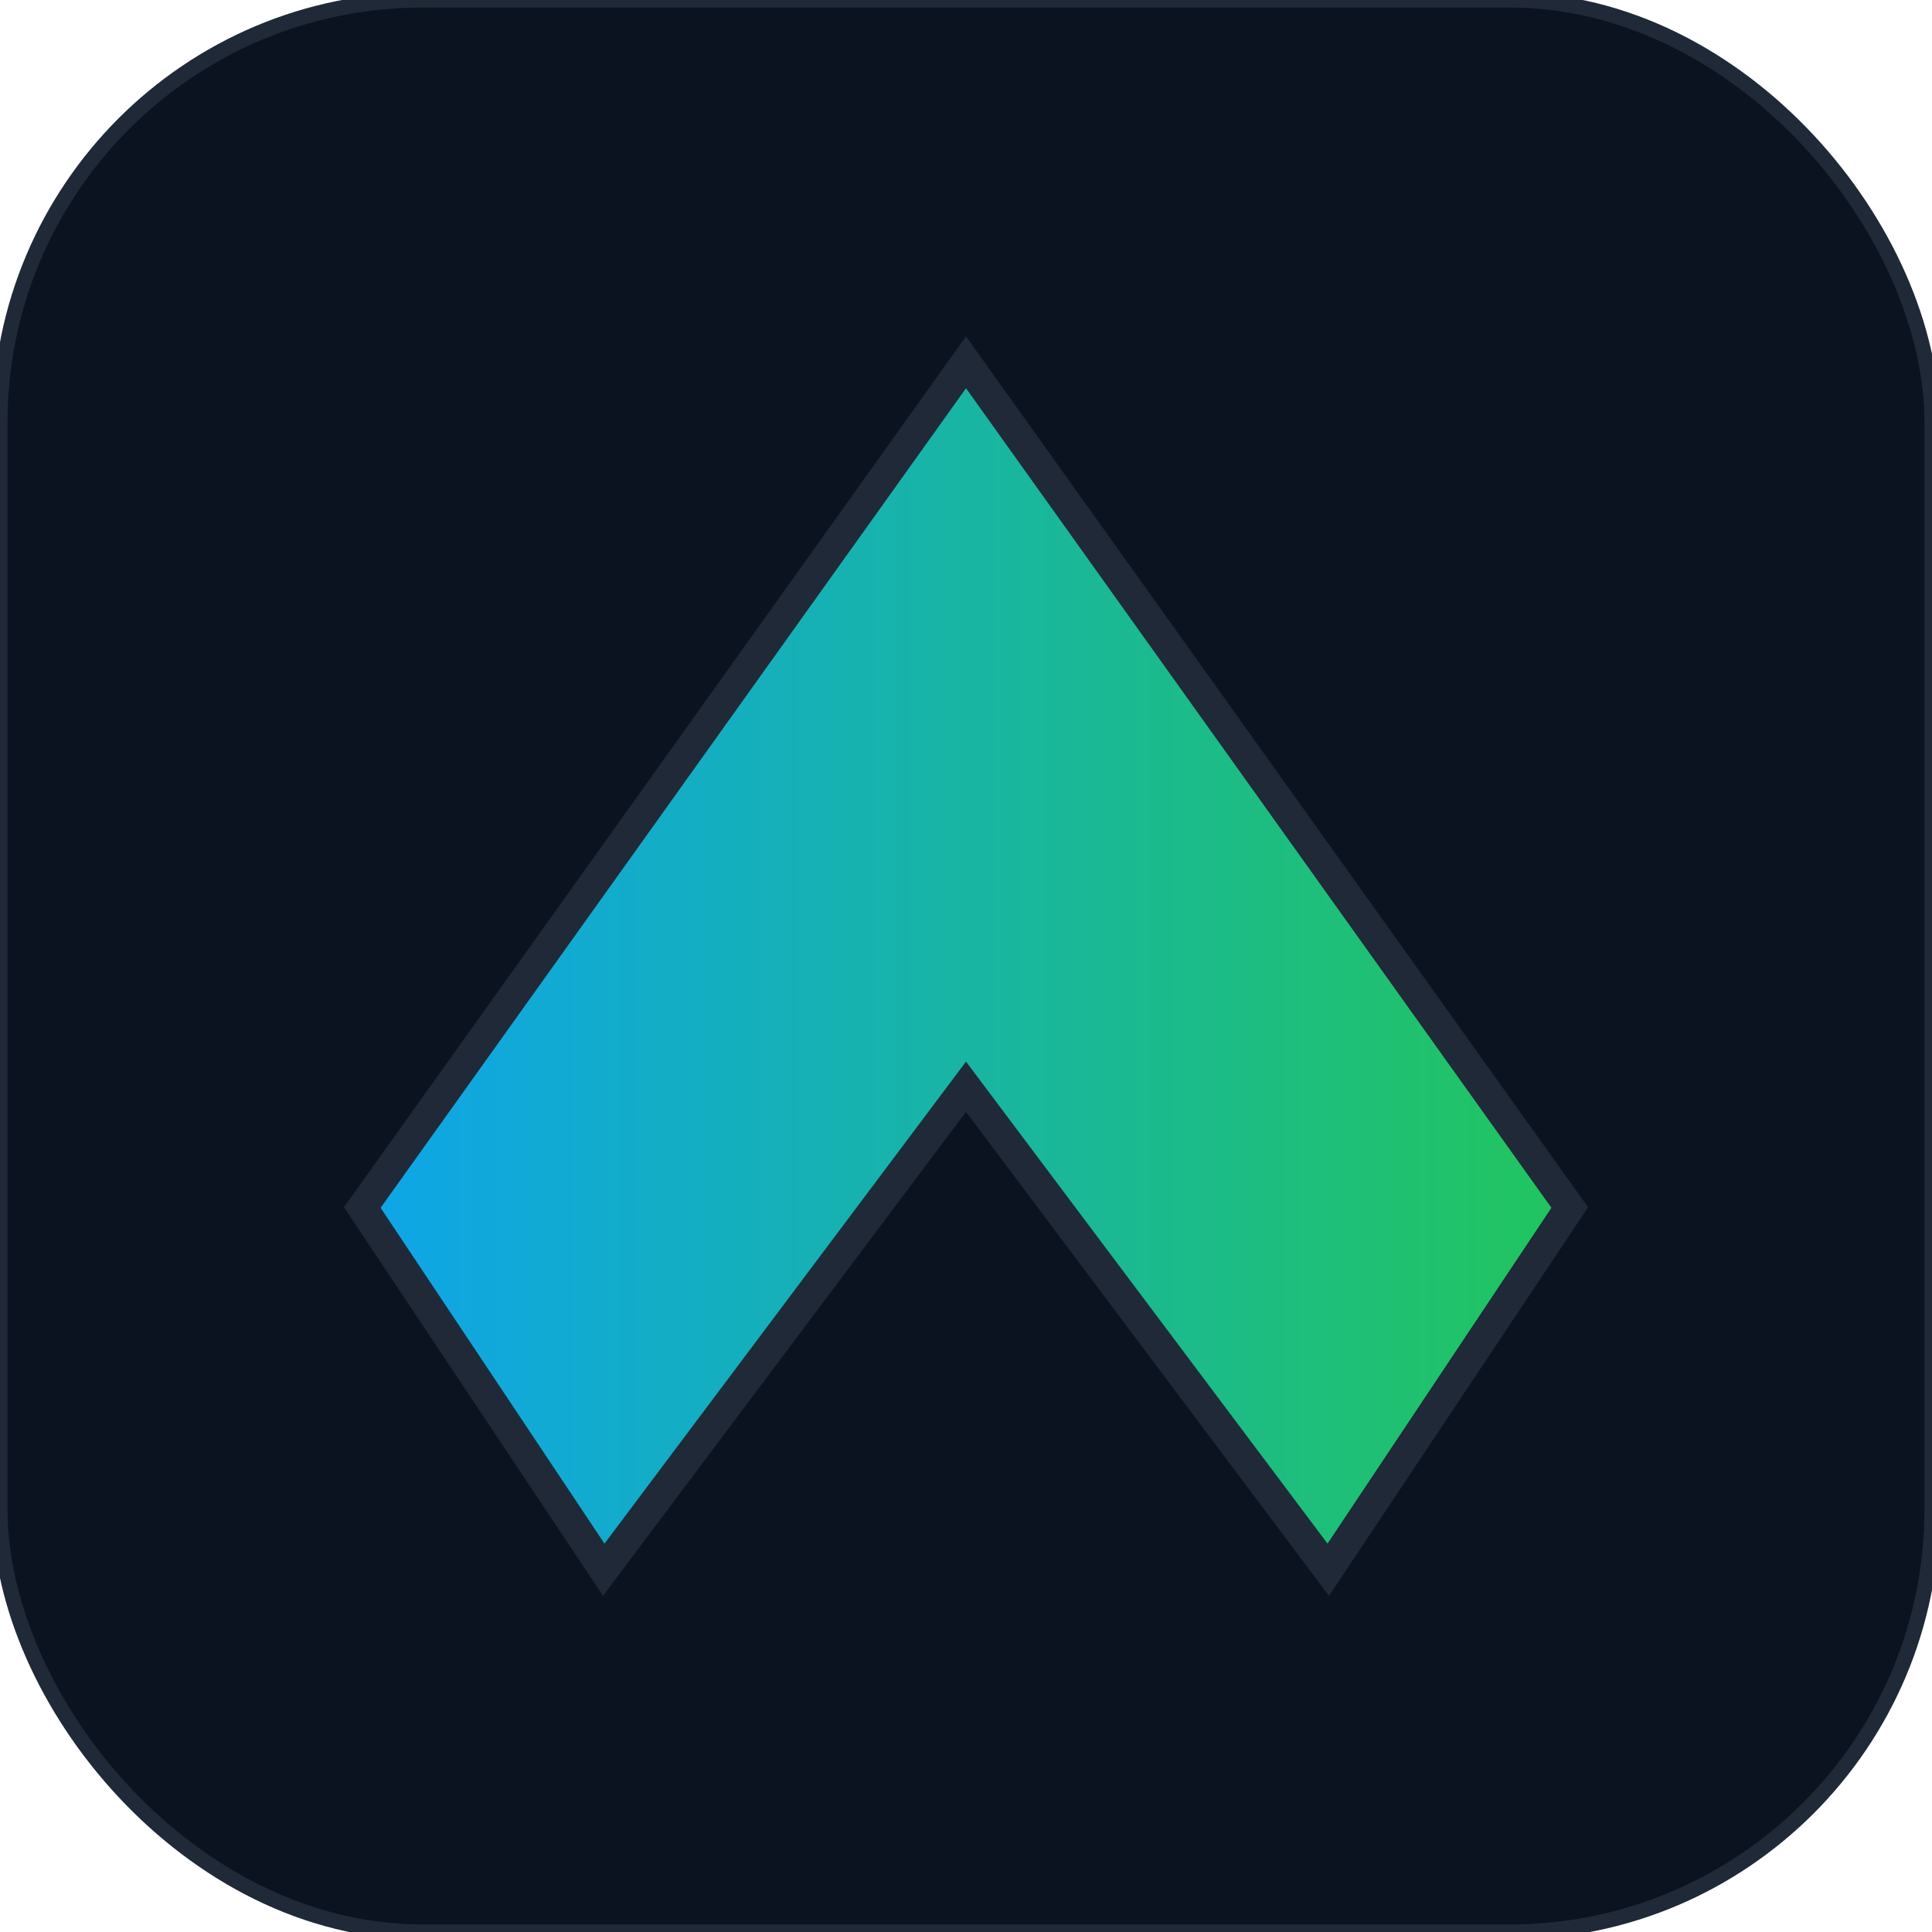
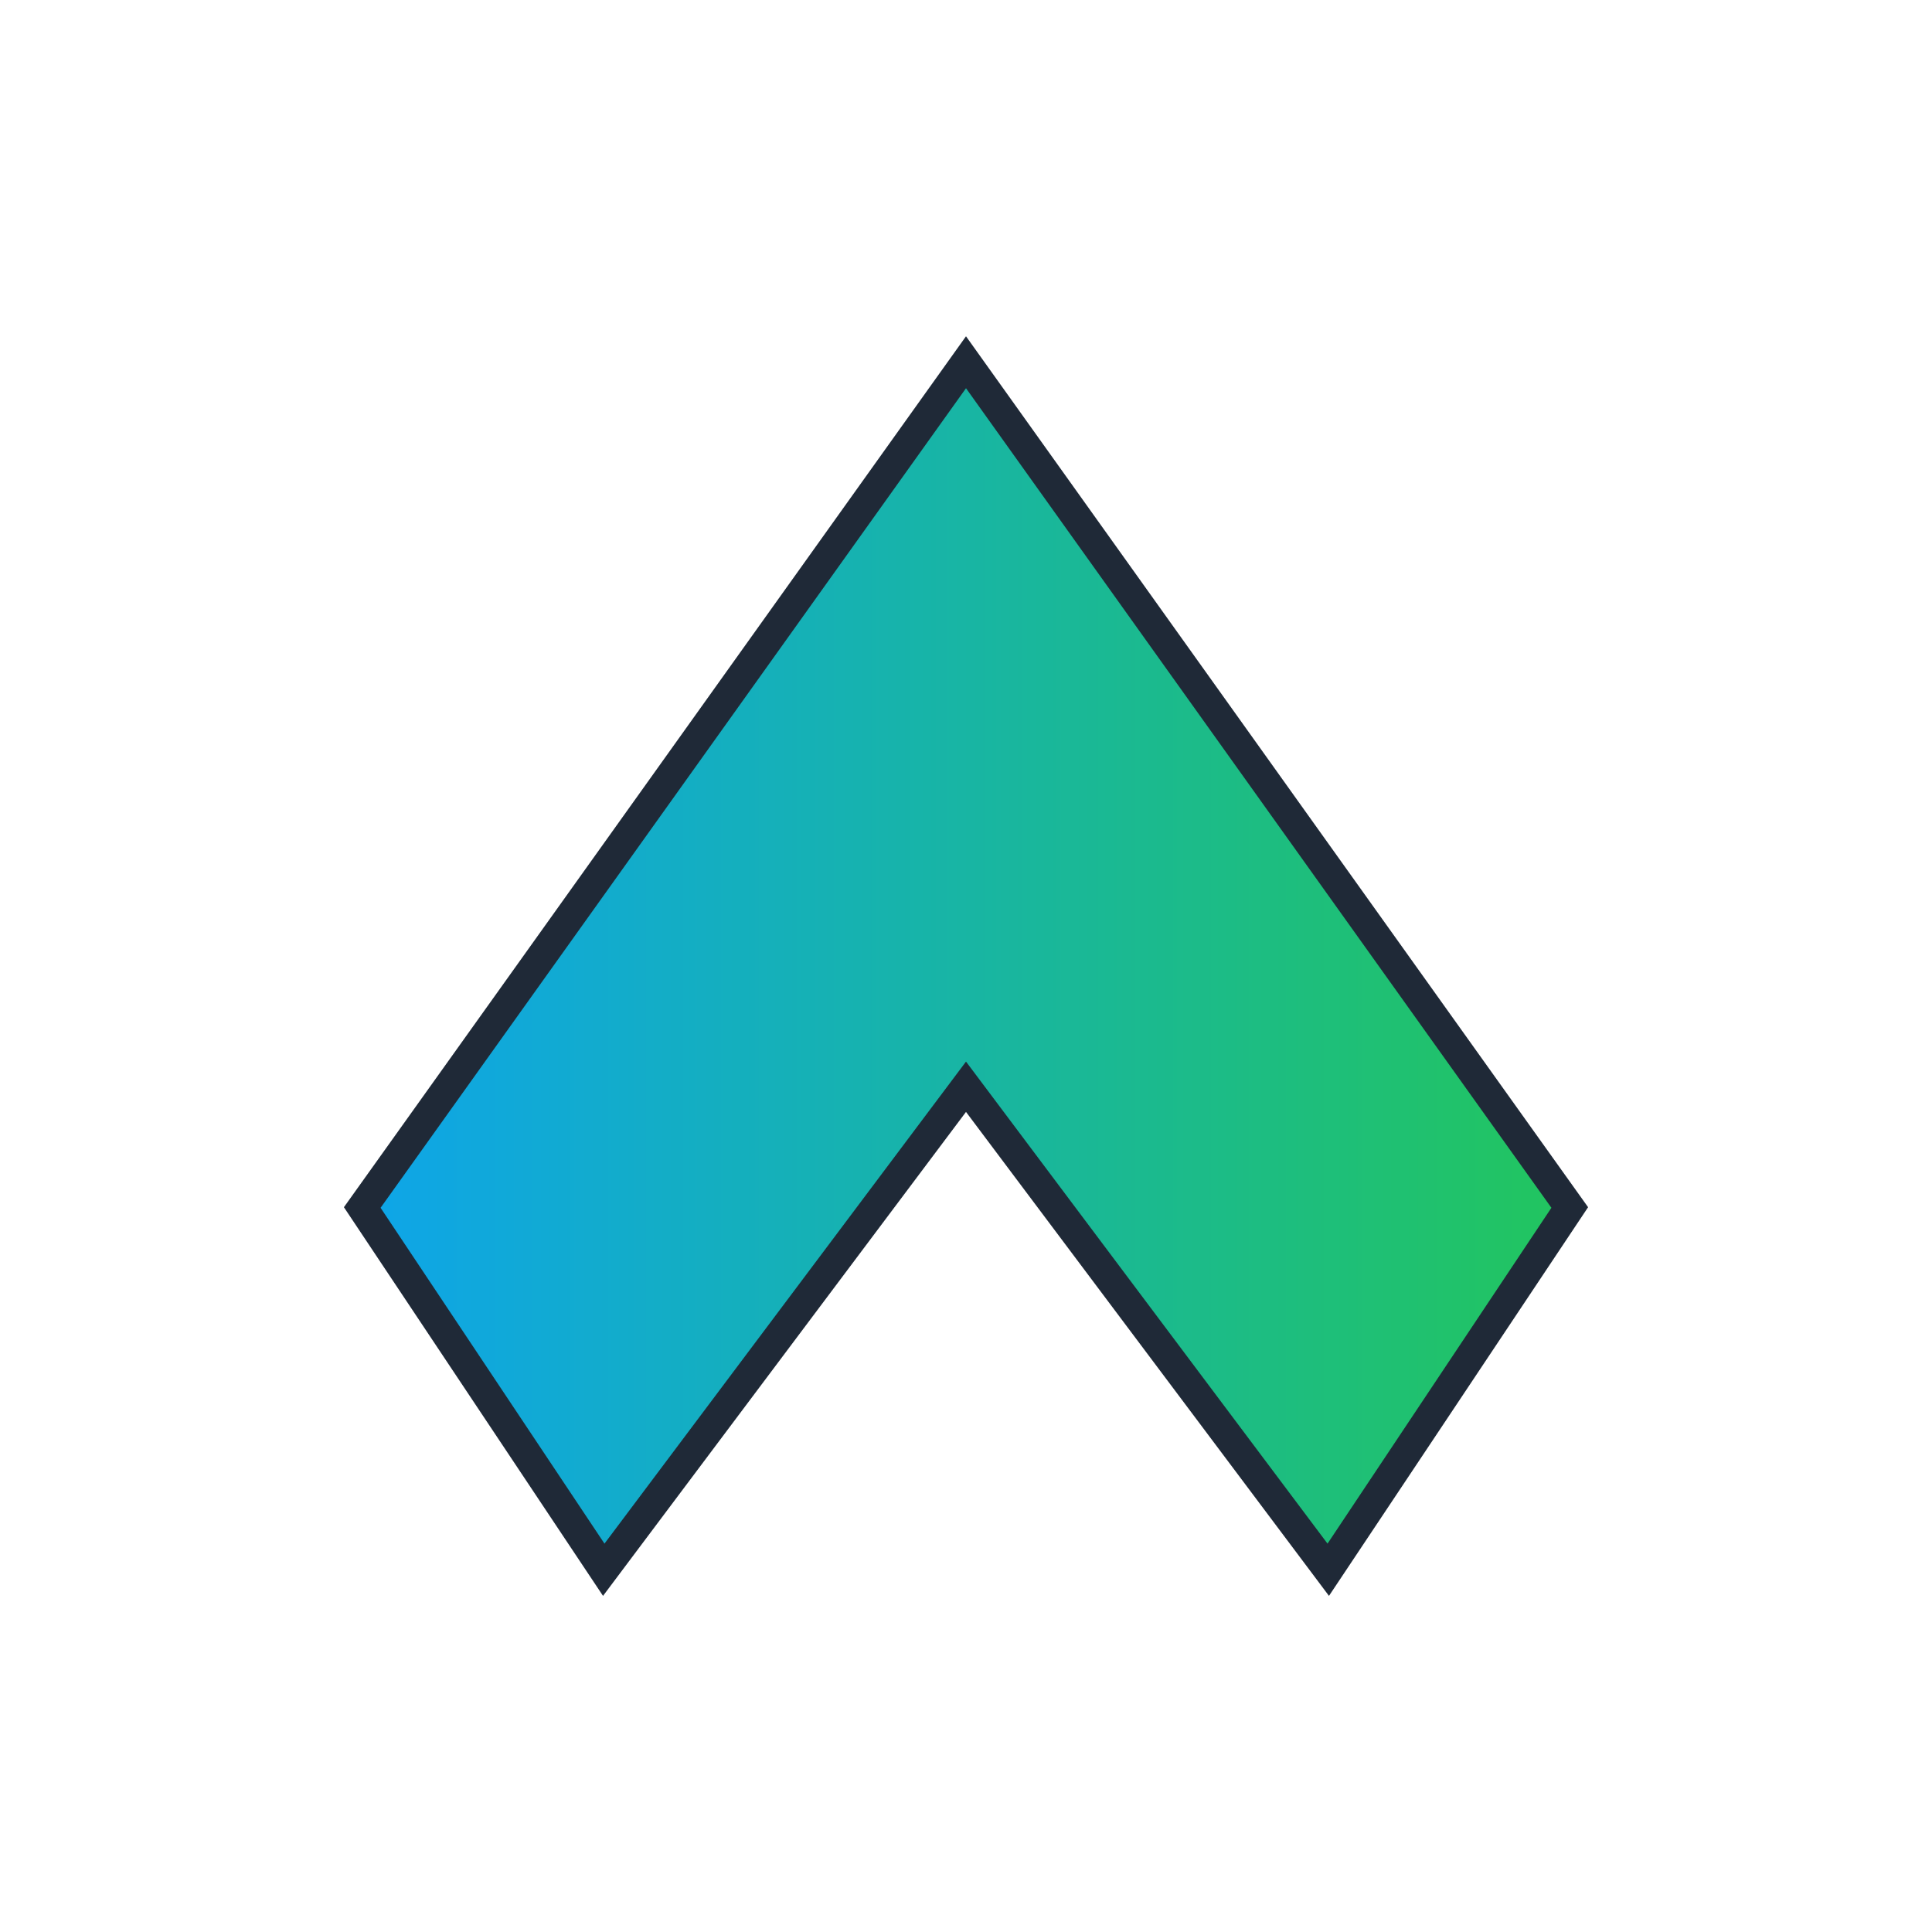
<svg xmlns="http://www.w3.org/2000/svg" width="128" height="128" viewBox="0 0 128 128">
  <defs>
    <linearGradient id="g" x1="0" x2="1">
      <stop offset="0" stop-color="#0ea5e9" />
      <stop offset="1" stop-color="#22c55e" />
    </linearGradient>
  </defs>
-   <rect rx="28" ry="28" width="128" height="128" fill="#0b1220" stroke="#1f2937" />
  <path d="M24 80 L64 24 L104 80 L88 104 L64 72 L40 104 Z" fill="url(#g)" stroke="#1f2937" stroke-width="2" />
</svg>